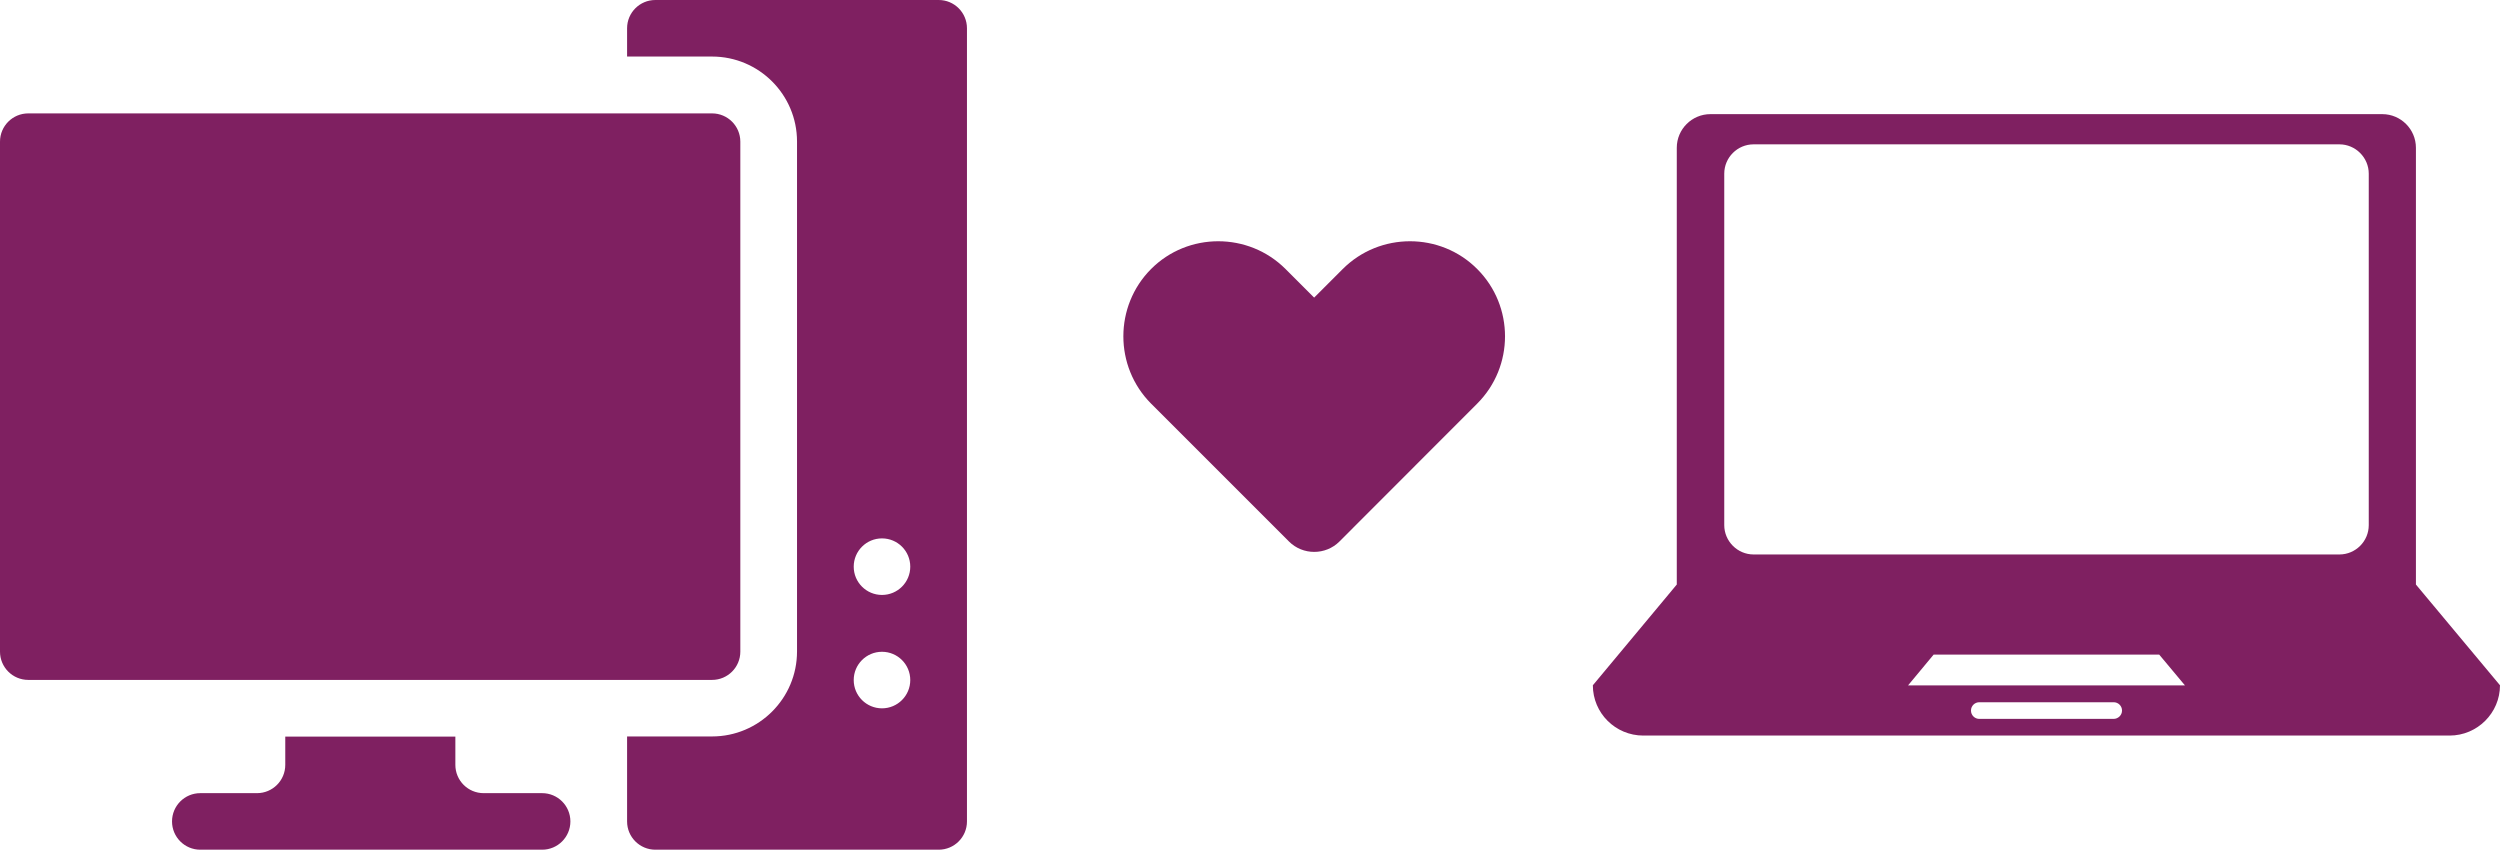
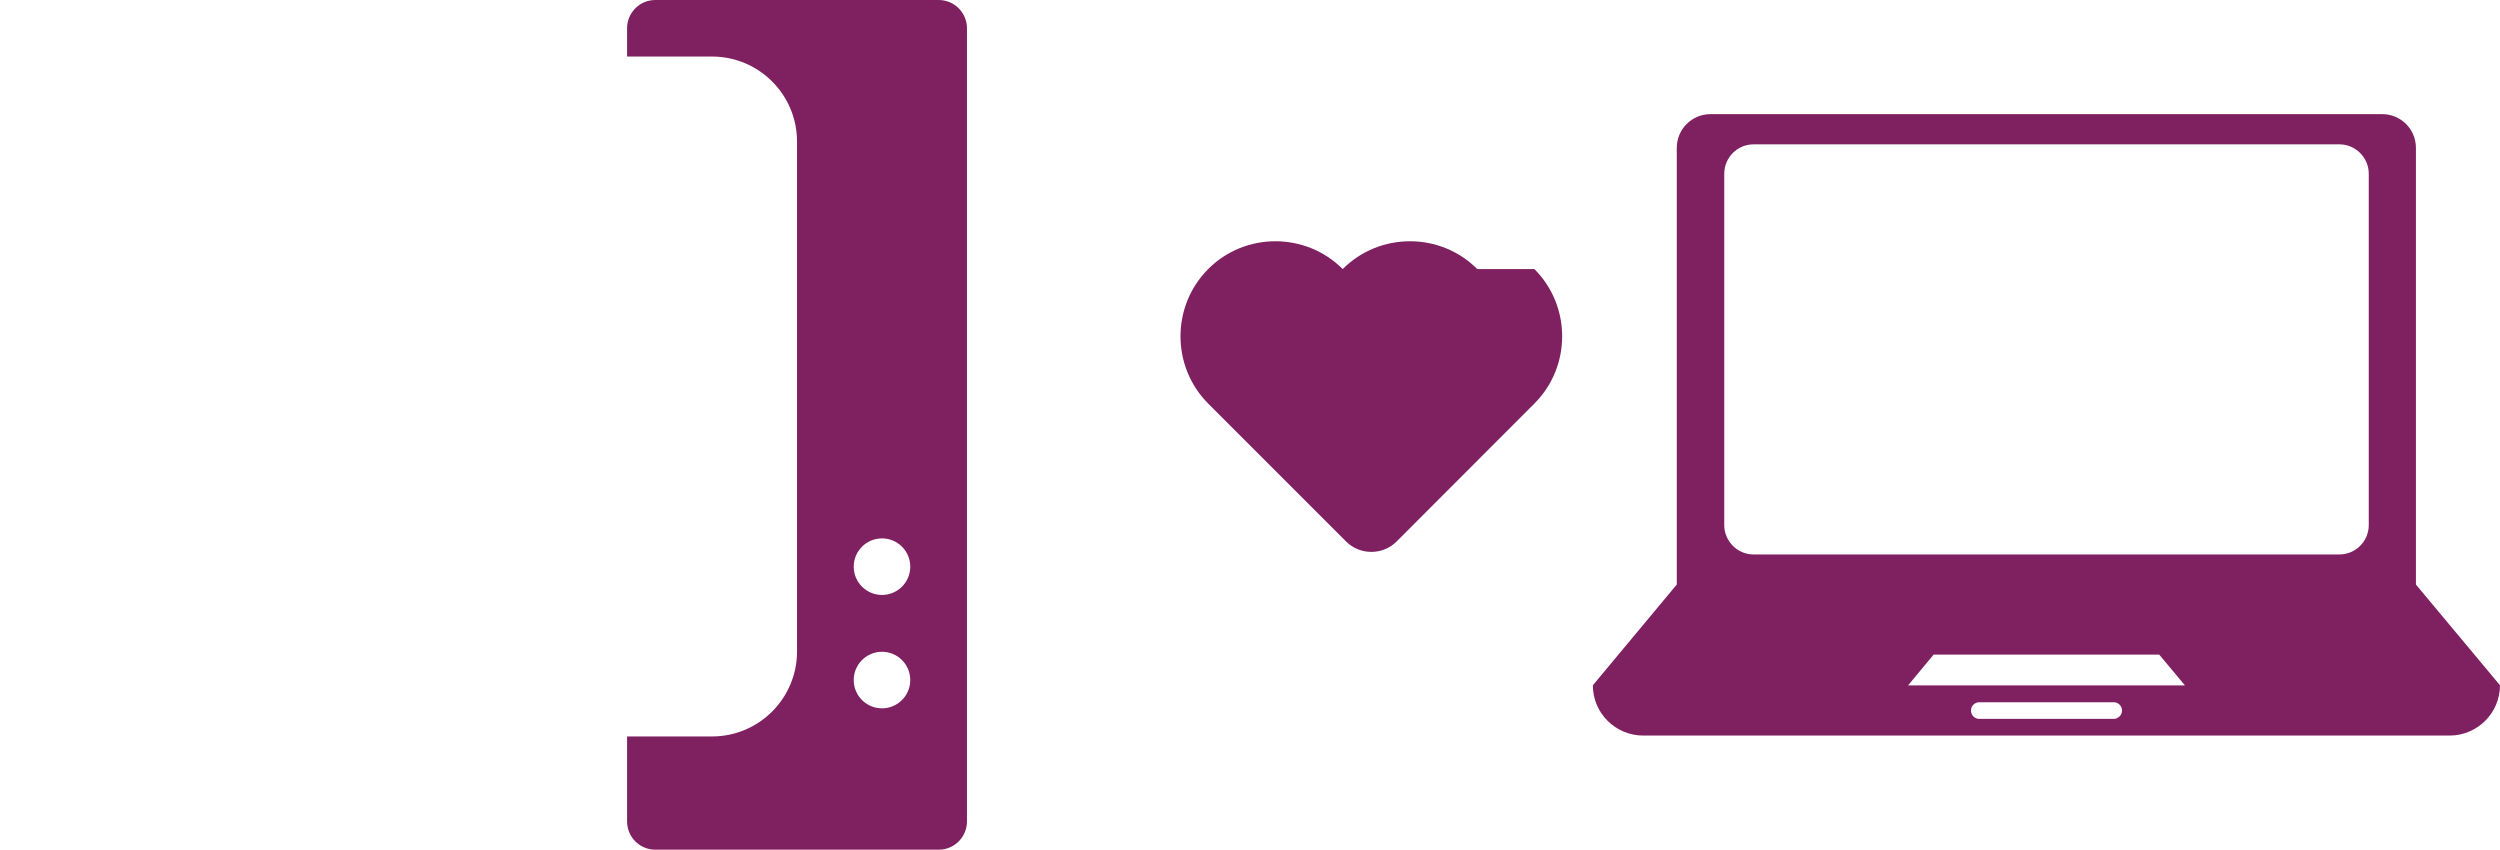
<svg xmlns="http://www.w3.org/2000/svg" id="b" data-name="レイヤー 2" viewBox="0 0 168 57.11" width="168" height="57.11">
  <g id="c" data-name="レイヤー 1">
    <g>
-       <path d="M1.9,45.69h45.95c1.05,0,1.9-.85,1.9-1.9V9.52c0-1.05-.85-1.9-1.9-1.9H1.9c-1.05,0-1.9.85-1.9,1.9v34.27c0,1.05.85,1.9,1.9,1.9Z" style="fill: #7f2061;" />
-       <path d="M19.17,49.5v1.9c0,1.05-.85,1.9-1.9,1.9h-3.81c-1.05,0-1.9.85-1.9,1.9s.85,1.9,1.9,1.9h22.97c1.05,0,1.9-.85,1.9-1.9s-.85-1.9-1.9-1.9h-3.93c-1.05,0-1.9-.85-1.9-1.9v-1.9h-11.42Z" style="fill: #7f2061;" />
      <path d="M63.08,0h-19.04c-1.05,0-1.9.85-1.9,1.9v1.9h5.71c3.15,0,5.71,2.56,5.71,5.71v34.27c0,3.15-2.56,5.71-5.71,5.71h-5.71v5.71c0,1.05.85,1.9,1.9,1.9h19.04c1.05,0,1.9-.85,1.9-1.9V1.9c0-1.05-.85-1.9-1.9-1.9ZM59.27,47.6c-1.05,0-1.9-.85-1.9-1.9s.85-1.9,1.9-1.9,1.9.85,1.9,1.9-.85,1.9-1.9,1.9ZM59.27,39.98c-1.05,0-1.9-.85-1.9-1.9s.85-1.9,1.9-1.9,1.9.85,1.9,1.9-.85,1.9-1.9,1.9Z" style="fill: #7f2061;" />
    </g>
    <path d="M162.35,39.28V9.93c0-1.24-1.01-2.26-2.26-2.26h-45.15c-1.24,0-2.26,1.01-2.26,2.26v29.35l-5.64,6.77c0,1.87,1.52,3.38,3.39,3.38h54.18c1.87,0,3.39-1.52,3.39-3.38l-5.65-6.77ZM142.04,48.31h-9.03c-.31,0-.56-.25-.56-.56s.25-.56.56-.56h9.03c.31,0,.56.25.56.56,0,.31-.26.56-.57.56ZM128.22,46.06l1.72-2.07h15.16l1.73,2.07h-18.61ZM159.18,35.29c0,1.09-.89,1.97-1.97,1.97h-39.37c-1.08,0-1.97-.89-1.97-1.97V11.67c0-1.09.89-1.97,1.97-1.97h39.37c1.08,0,1.97.89,1.97,1.97,0,0,0,23.61,0,23.61Z" style="fill: #7f2061;" />
-     <path d="M99.27,18.08c-2.48-2.49-6.55-2.49-9.04,0l-1.92,1.92-1.92-1.92c-2.49-2.49-6.56-2.49-9.04,0-2.48,2.49-2.48,6.55,0,9.04l9.27,9.27c.93.93,2.46.93,3.39,0l9.26-9.27c2.49-2.49,2.49-6.55,0-9.04h0Z" style="fill: #7f2061; fill-rule: evenodd;" />
+     <path d="M99.27,18.08c-2.48-2.49-6.55-2.49-9.04,0c-2.49-2.49-6.56-2.49-9.04,0-2.48,2.49-2.48,6.55,0,9.04l9.27,9.27c.93.93,2.46.93,3.39,0l9.26-9.27c2.49-2.49,2.49-6.55,0-9.04h0Z" style="fill: #7f2061; fill-rule: evenodd;" />
  </g>
</svg>